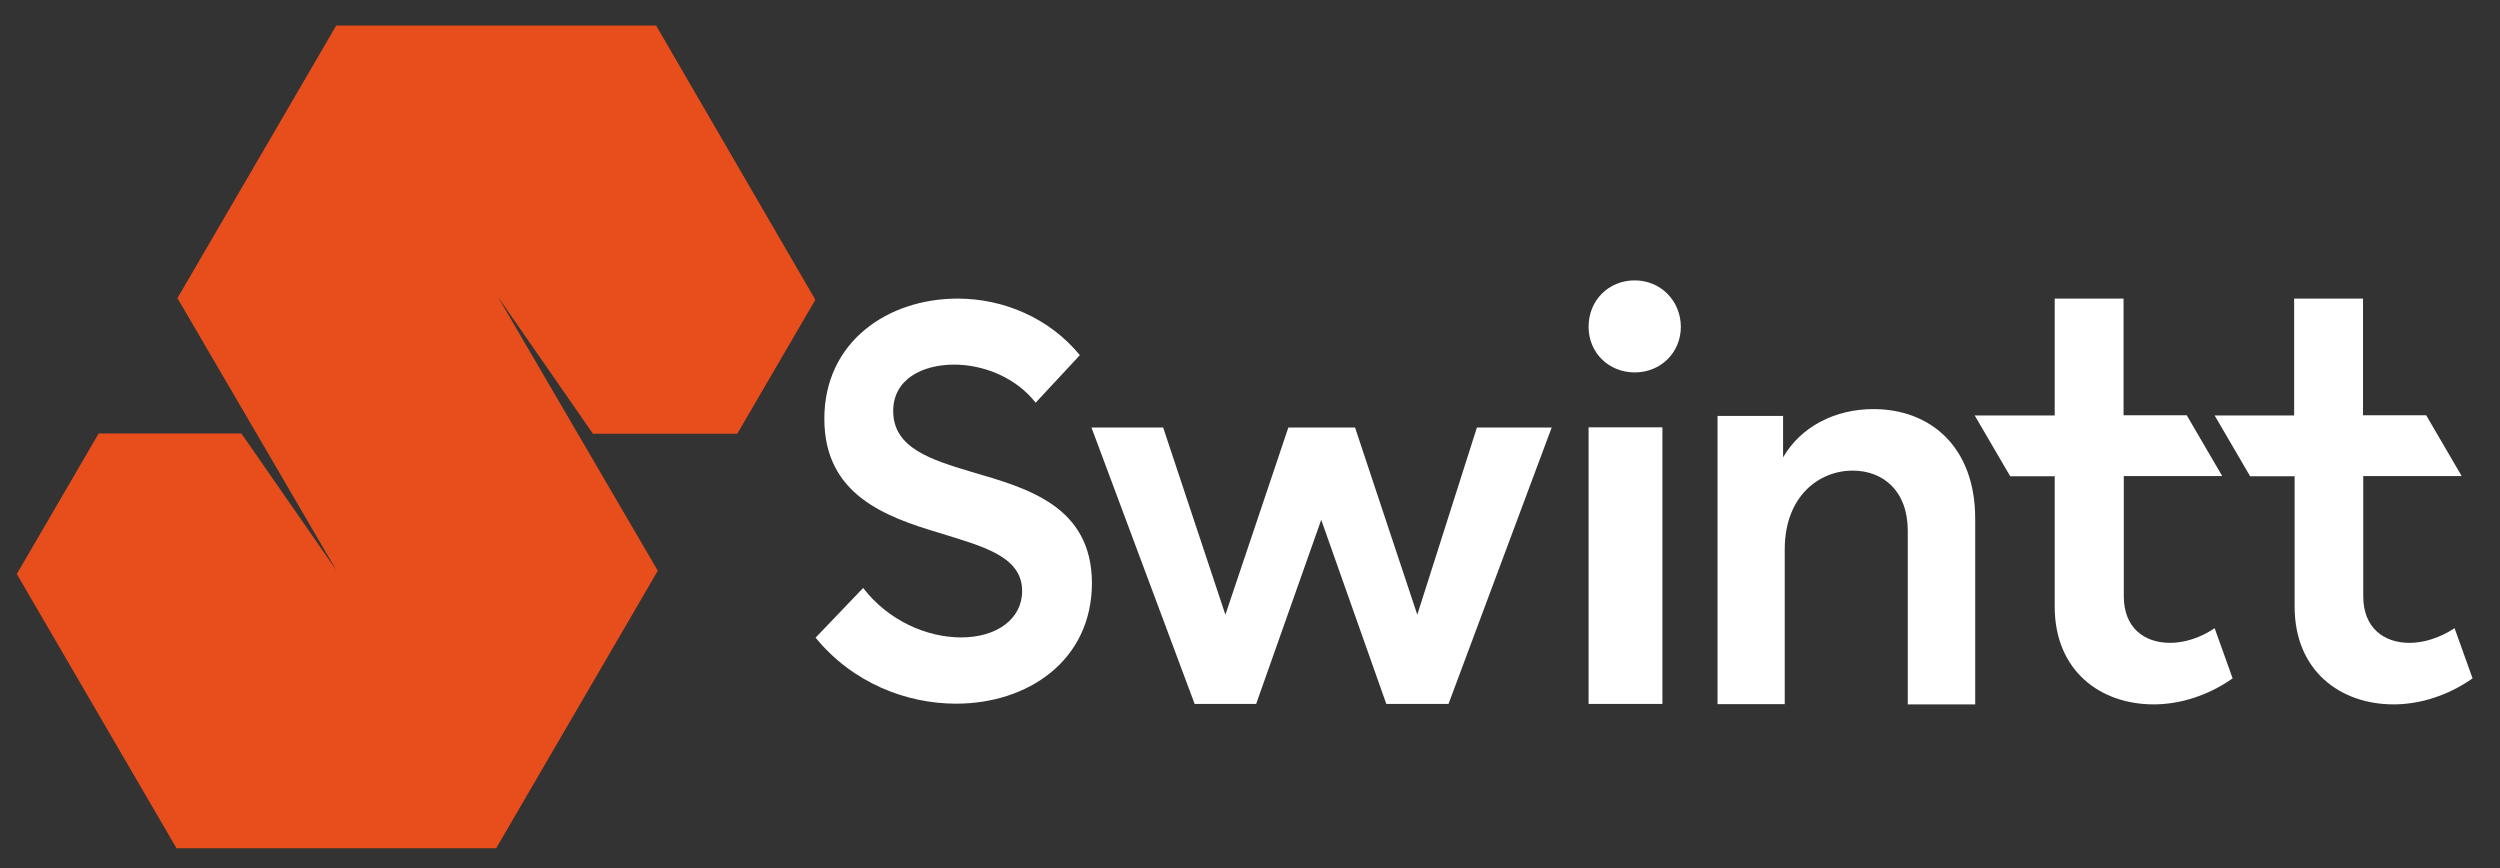
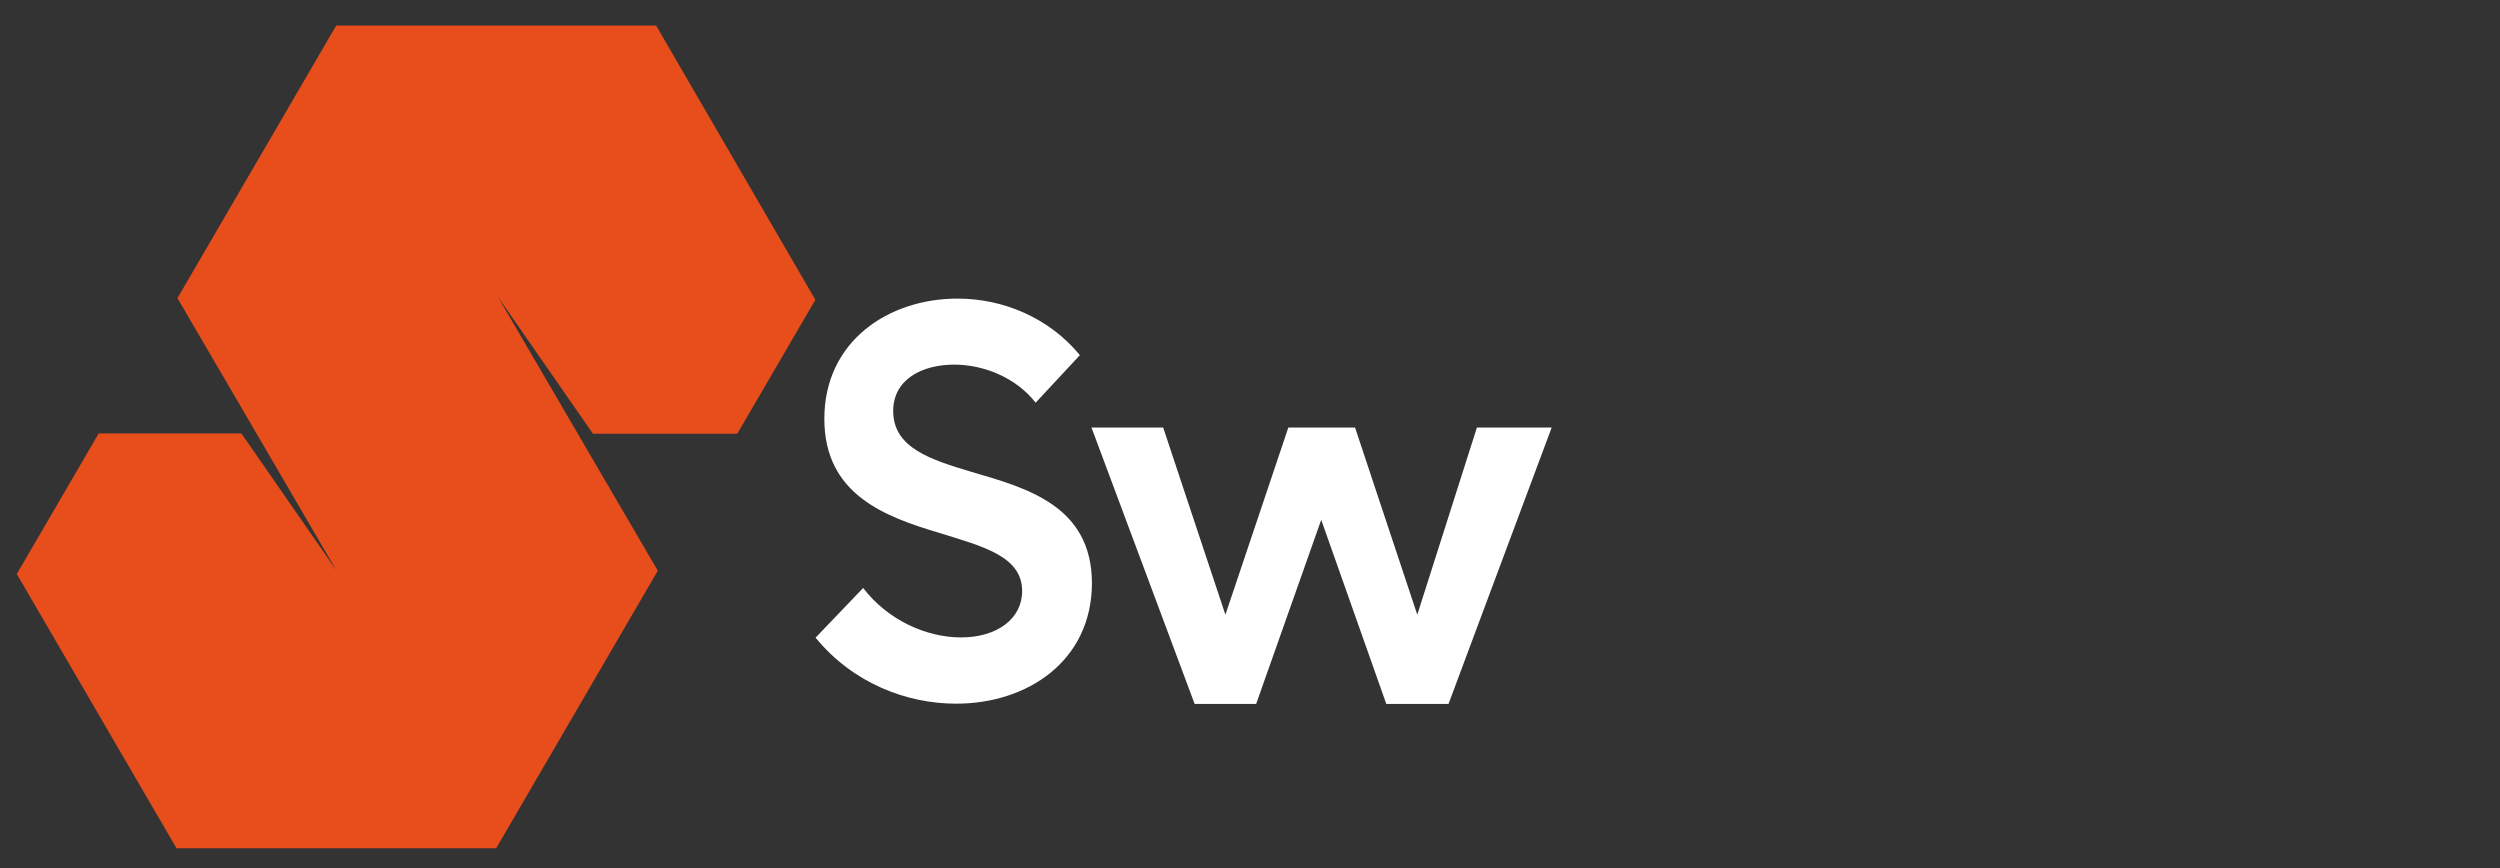
<svg xmlns="http://www.w3.org/2000/svg" version="1.1" id="Layer_1" x="0px" y="0px" viewBox="0 0 1056.6 367" style="enable-background:new 0 0 1056.6 367;" xml:space="preserve">
  <rect x="0" y="0" width="1056.6" height="367" fill="#333333" stroke="none" />
  <style type="text/css">
	.st0{fill-rule:evenodd;clip-rule:evenodd;fill:#FFFFFF;}
	.st1{fill-rule:evenodd;clip-rule:evenodd;fill:#E84E1C;}
</style>
  <g>
    <path class="st0" d="M410.8,199.5c-17.3-5.2-33.3-10.1-33.3-25.8c0-13.3,12.1-19.6,25.8-19.6c12.4,0,26.2,5.5,34.4,16.1l18.7-20.1   c-13.1-15.9-32.5-23.9-51.7-23.9c-29.3,0-56.3,18.1-56.3,50.8c0,32.1,25.8,41.4,48.5,48.2c18.3,5.7,35.1,9.8,35.1,24.6   c0,11.7-10.6,19.6-25.8,19.6c-14.6,0-30.9-7.2-41.4-20.9l-20.1,21c15.7,19.2,38.4,27.9,59.4,27.9c30.2,0,57.4-18.1,57.4-51.1   C461.3,213.8,434.1,206.3,410.8,199.5 M599,259.8l-26.3-79.1h-28.2l-26.6,79.1l-26.3-79.1h-30.3l43.6,116.8h26l27.5-77.8l27.5,77.8   h26.3l43.6-116.8h-31.6L599,259.8z" />
-     <path class="st0" d="M671.4,297.5h31.2V180.6h-31.2V297.5z M690.9,118.5c-11,0-19.5,8.4-19.5,19.6c0,11,8.5,19.3,19.5,19.3   s19.5-8.4,19.5-19.3C710.3,126.9,701.7,118.5,690.9,118.5 M791.8,172.9c-16.5,0-30.8,7.6-38.2,20.4v-17.5h-27.7v121.8h28.4v-65.4   c0-22.6,14.6-33.3,28.7-33.3c12.9,0,23.3,8.6,23.3,25.4v73.4h28.5v-78.2C834.9,188.8,815.8,172.9,791.8,172.9 M917.2,271.7   c-11,0-19.6-6.4-19.6-19.7v-50.8h41.6l-15-25.7h-26.7v-49.3h-29.1v49.4h-33.8l15,25.7h18.8v55.1c0,27.1,19.3,41.3,41.8,41.3   c11,0,22.9-3.6,33.4-11l-7.6-21.2C930.1,269.5,923.3,271.7,917.2,271.7 M1018.4,271.7c-11,0-19.6-6.4-19.6-19.7v-50.8h41.6   l-15-25.7h-26.7v-49.3h-29.1v49.4h-33.6l15,25.7h18.8v55.1c0,27.1,19.3,41.3,41.8,41.3c11,0,22.9-3.6,33.4-11l-7.6-21.2   C1031.3,269.5,1024.5,271.7,1018.4,271.7" />
    <path class="st1" d="M277.3,10.8H142.1L75,126l0.4,0.7l33,56.5l0,0l0,0l0,0l33.8,57.9l0,0l-5.2-7.5l0,0l-31.5-45.4l-3.5-5l0,0H41.7   L7.1,242.6l67.5,115.9h135.1l67.5-115.9l0,0l0.8-1.4H278l-33.8-57.9l0,0l0,0l-33.8-57.9l0,0l40.2,57.9l0,0h60.3h0.7l0,0l0,0   l33-56.6L277.3,10.8z" />
  </g>
</svg>